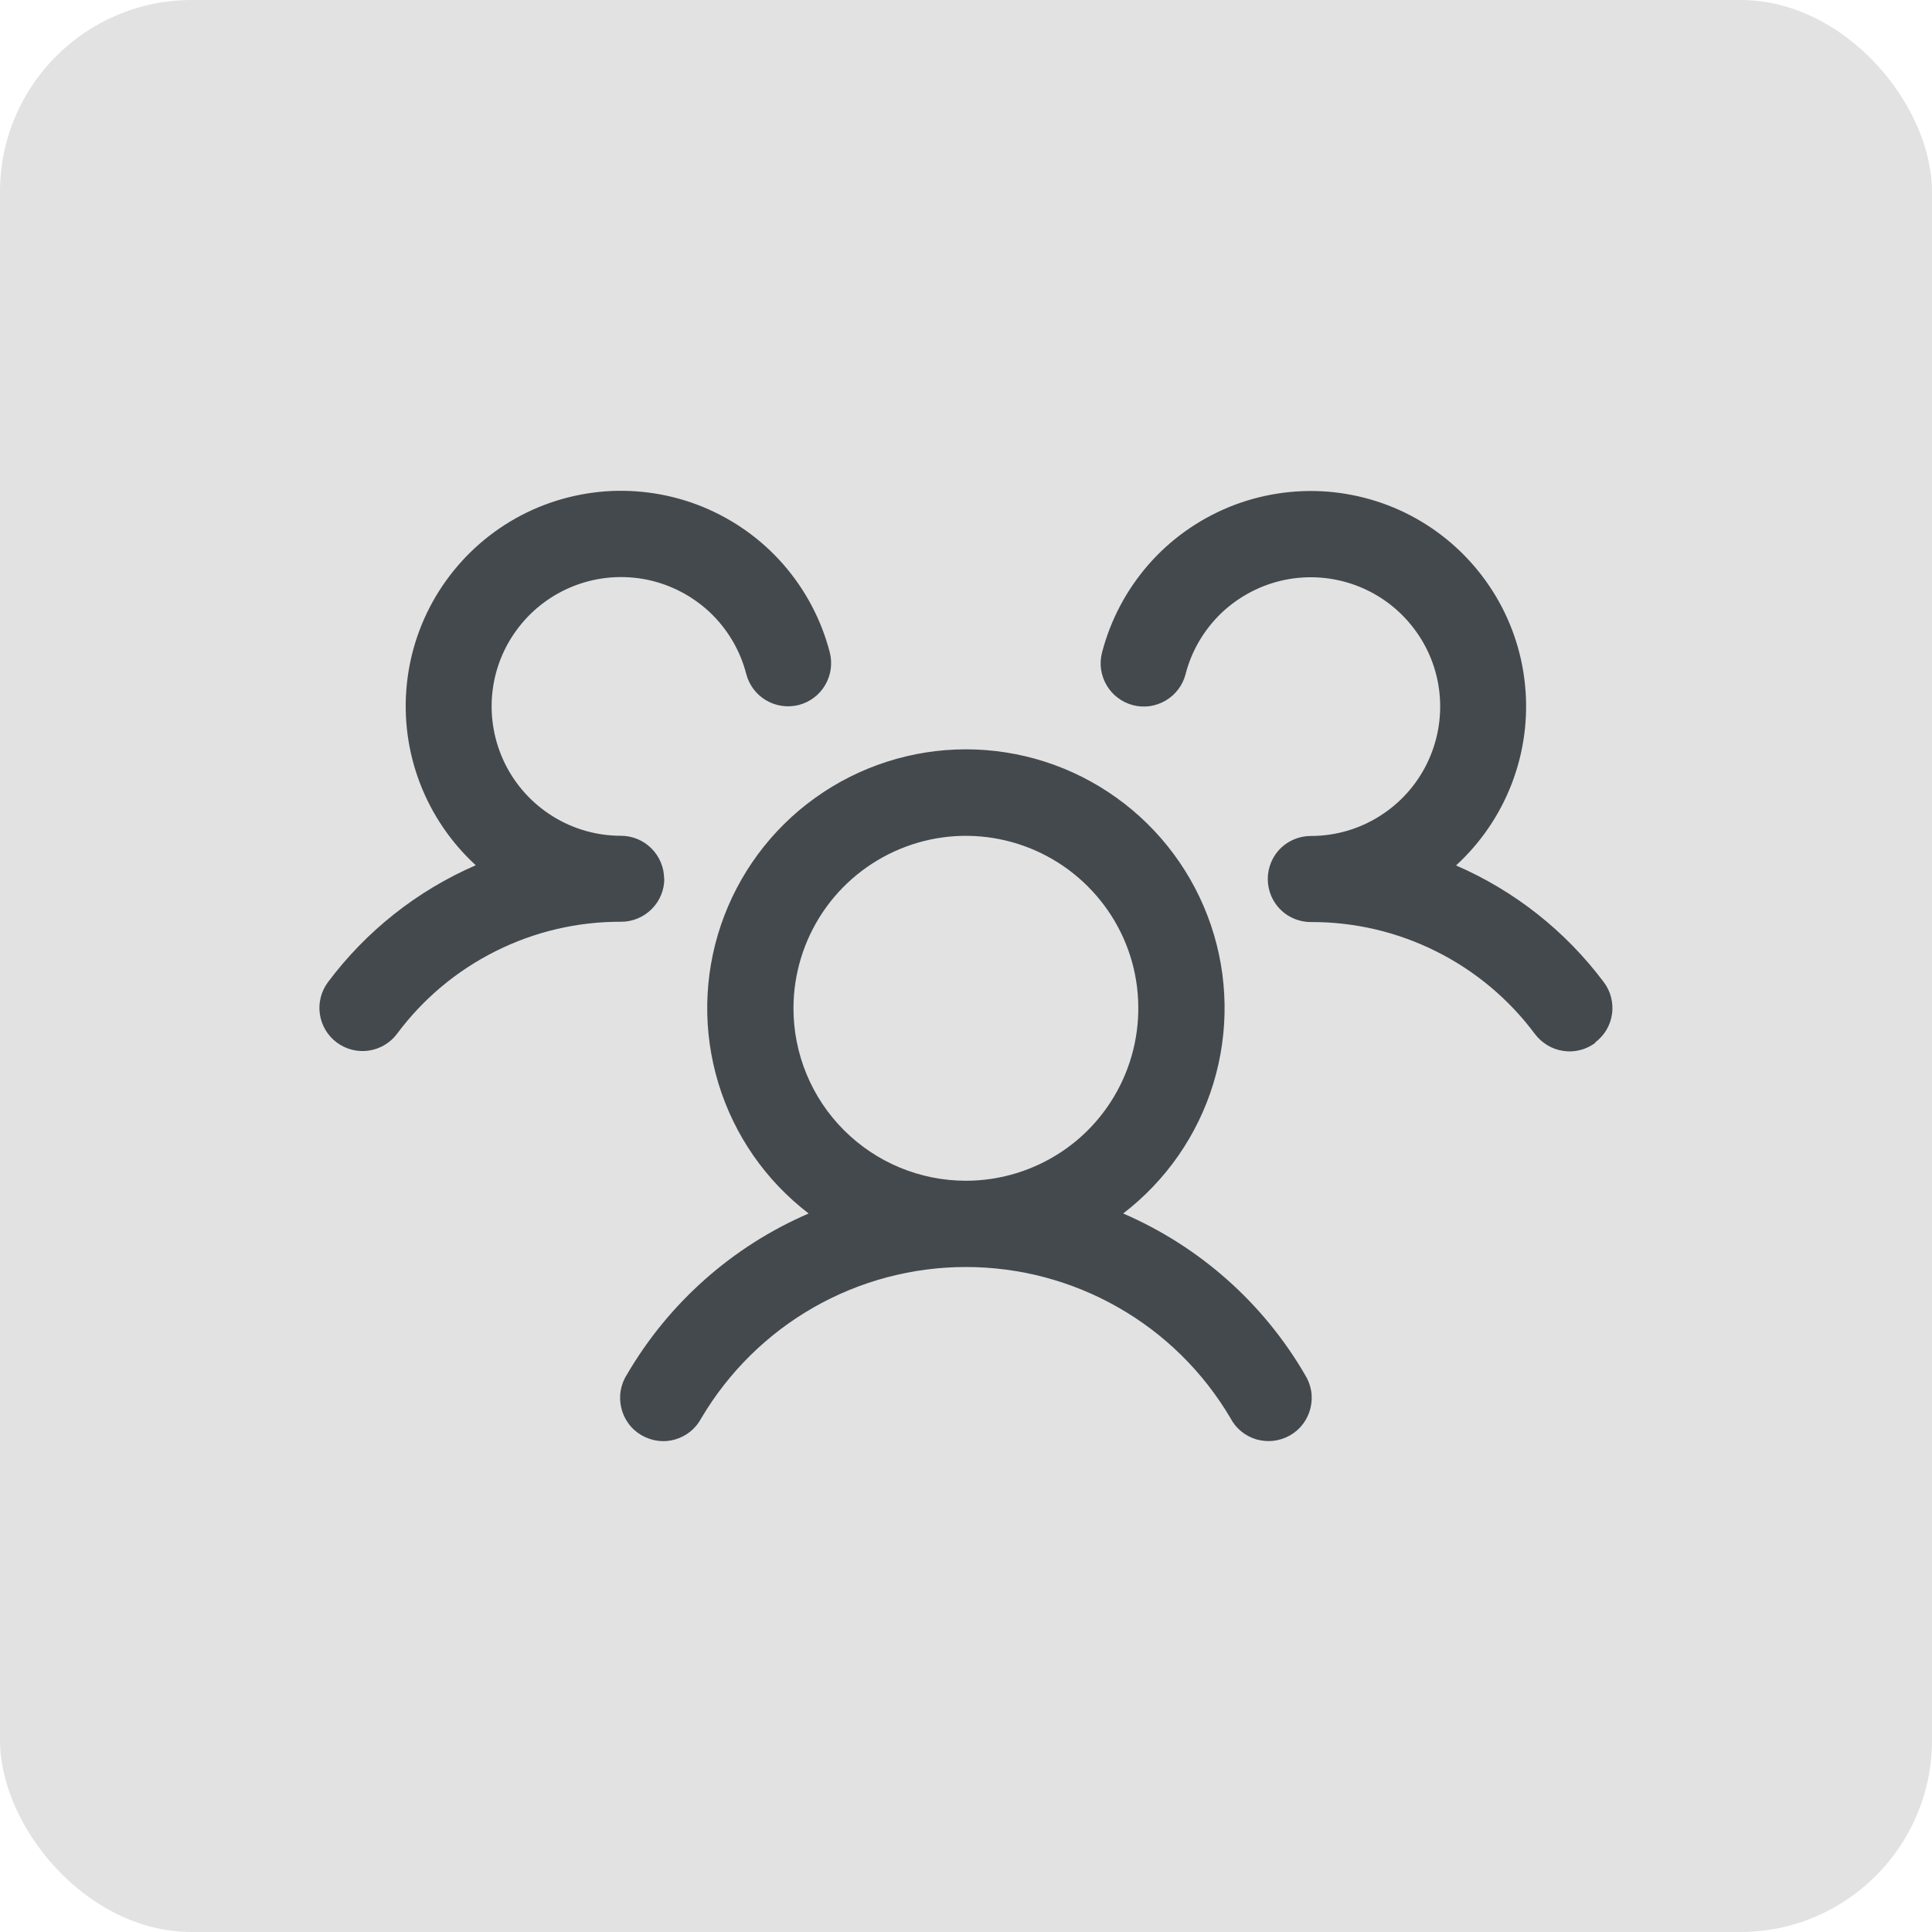
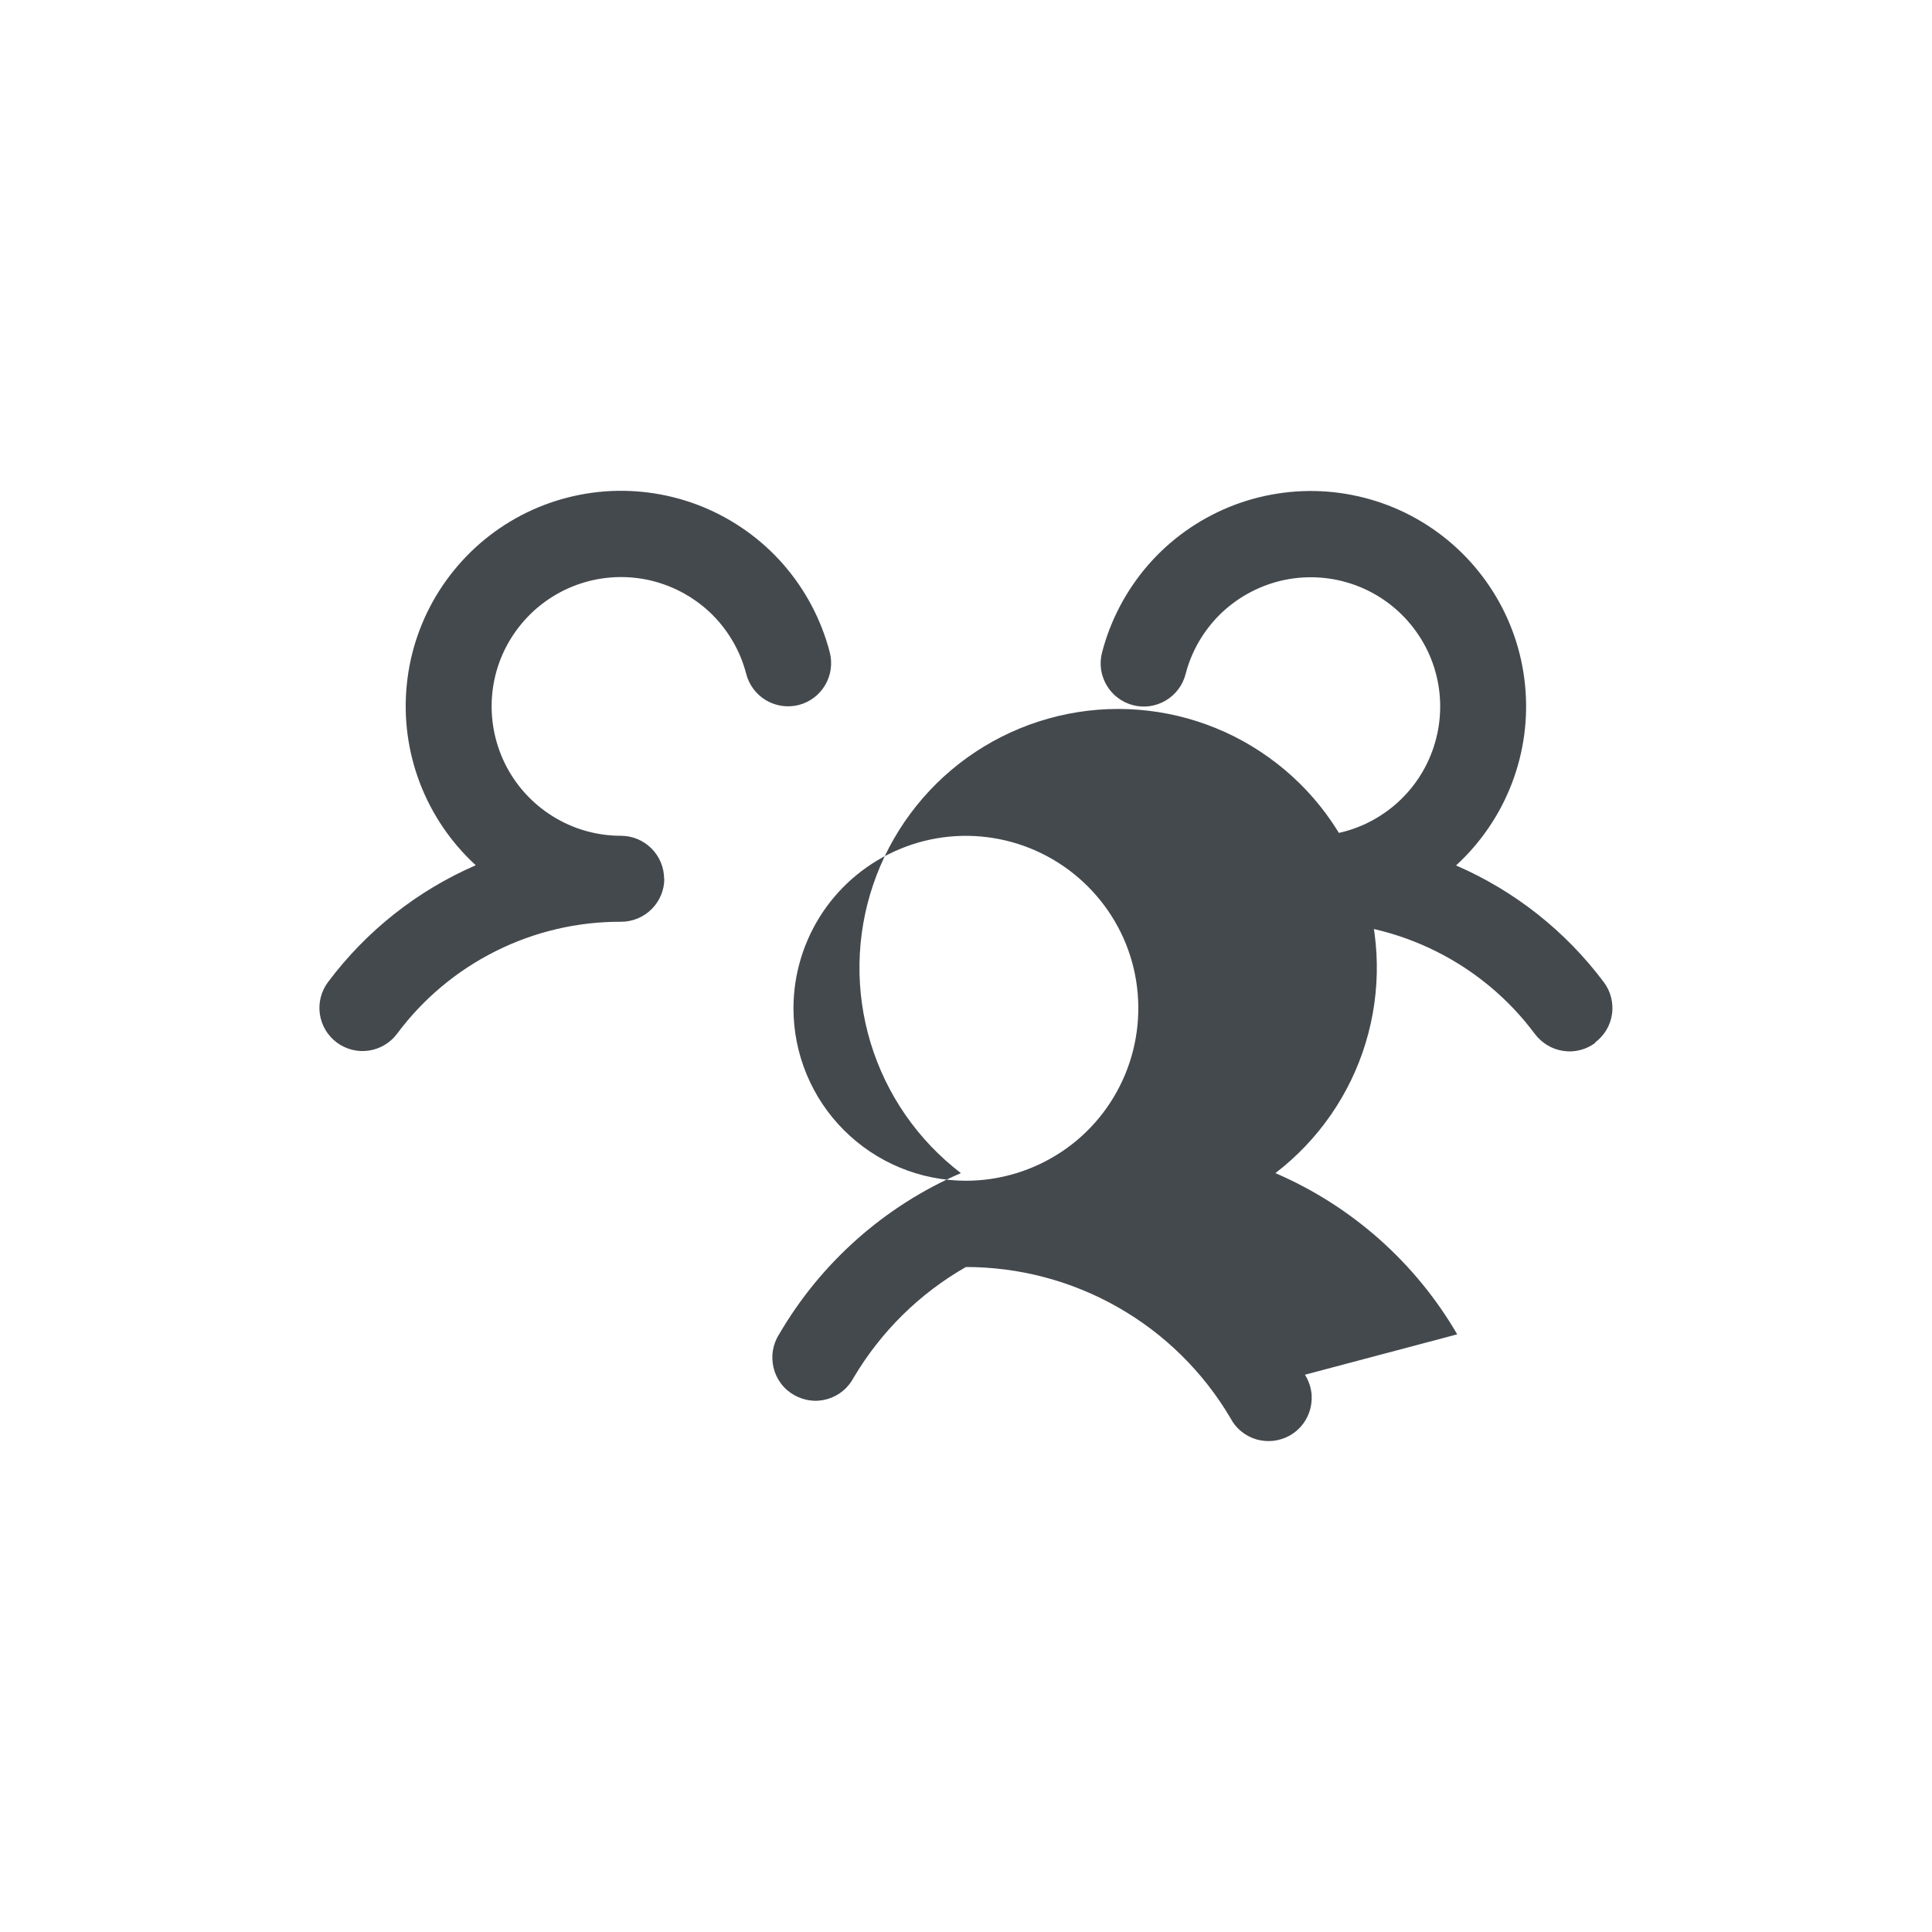
<svg xmlns="http://www.w3.org/2000/svg" id="a" data-name="レイヤー 1" viewBox="0 0 200 200">
  <defs>
    <style>
      .b {
        fill: #44494e;
      }

      .c {
        fill: #e2e2e2;
      }
    </style>
  </defs>
-   <rect class="c" width="200" height="200" rx="19.85" ry="19.85" />
-   <path class="b" d="M165.15,107.95c-.47.35-1,.61-1.57.75-.57.15-1.16.18-1.74.09-.58-.08-1.14-.28-1.64-.58-.5-.3-.94-.69-1.3-1.16-2.69-3.62-6.19-6.55-10.22-8.56-4.03-2.02-8.48-3.06-12.98-3.04-.88,0-1.74-.26-2.47-.74s-1.3-1.18-1.64-1.98c-.23-.55-.35-1.14-.35-1.74s.12-1.19.35-1.73c.34-.81.91-1.5,1.64-1.98s1.59-.74,2.47-.74c2.5,0,4.96-.7,7.08-2.03,2.12-1.32,3.84-3.22,4.94-5.47,1.1-2.25,1.55-4.76,1.3-7.25-.25-2.49-1.2-4.86-2.74-6.84-1.53-1.98-3.59-3.49-5.94-4.36-2.35-.87-4.89-1.06-7.35-.56-2.45.51-4.71,1.69-6.53,3.41-1.81,1.73-3.11,3.93-3.73,6.35-.15.57-.4,1.1-.76,1.57-.35.47-.79.86-1.3,1.16-.51.3-1.06.49-1.64.58-.58.08-1.17.05-1.74-.1-.57-.15-1.1-.4-1.57-.76-.47-.35-.86-.79-1.16-1.3-.3-.51-.49-1.06-.58-1.64-.08-.58-.05-1.17.1-1.74.87-3.36,2.51-6.47,4.79-9.09,2.28-2.62,5.15-4.66,8.36-5.98,3.21-1.31,6.69-1.86,10.15-1.6,3.46.27,6.82,1.33,9.79,3.12,2.98,1.79,5.49,4.25,7.35,7.18,1.86,2.93,3.01,6.26,3.35,9.71.35,3.46-.12,6.94-1.36,10.19-1.24,3.24-3.22,6.15-5.78,8.5,6.07,2.63,11.34,6.8,15.3,12.09.35.47.61,1,.75,1.57.14.57.18,1.16.09,1.74-.08.58-.28,1.14-.58,1.64-.3.5-.7.94-1.17,1.29ZM135.09,142.31c.32.51.54,1.08.64,1.67.1.59.07,1.2-.07,1.79-.14.58-.4,1.13-.76,1.62-.36.48-.82.89-1.34,1.19-.52.3-1.1.49-1.7.57-.6.07-1.2.02-1.78-.14-.58-.17-1.12-.45-1.58-.83-.47-.38-.85-.85-1.13-1.39-2.81-4.76-6.81-8.71-11.62-11.45-4.8-2.74-10.23-4.18-15.76-4.18s-10.96,1.44-15.76,4.18c-4.8,2.74-8.8,6.69-11.62,11.45-.28.53-.66,1-1.13,1.39-.47.38-1,.66-1.58.83-.58.17-1.18.22-1.78.14-.6-.07-1.17-.27-1.7-.57-.52-.3-.98-.7-1.34-1.19-.36-.48-.62-1.03-.76-1.62-.14-.58-.17-1.19-.07-1.79.1-.59.31-1.16.64-1.67,4.33-7.43,10.92-13.28,18.82-16.69-4.44-3.4-7.71-8.11-9.34-13.47-1.63-5.35-1.54-11.09.26-16.39,1.8-5.3,5.21-9.91,9.76-13.17,4.55-3.26,10.01-5.02,15.6-5.02s11.05,1.75,15.6,5.02c4.55,3.26,7.96,7.87,9.76,13.17,1.8,5.3,1.89,11.03.26,16.39-1.63,5.36-4.9,10.06-9.34,13.47,7.9,3.41,14.5,9.26,18.82,16.69ZM99.99,122.23c3.53,0,6.98-1.05,9.92-3.01,2.94-1.96,5.22-4.75,6.57-8.01,1.35-3.26,1.7-6.85,1.02-10.31s-2.39-6.64-4.89-9.14c-2.5-2.5-5.68-4.2-9.14-4.89-3.46-.69-7.05-.34-10.31,1.02-3.26,1.35-6.05,3.64-8.01,6.57-1.96,2.94-3.01,6.39-3.01,9.92,0,4.73,1.88,9.28,5.23,12.62,3.35,3.35,7.89,5.23,12.62,5.23ZM68.75,90.99c0-1.18-.47-2.32-1.31-3.16-.84-.84-1.97-1.31-3.16-1.31-2.5,0-4.96-.7-7.08-2.03-2.12-1.32-3.84-3.22-4.94-5.47-1.1-2.25-1.55-4.76-1.3-7.25.25-2.49,1.2-4.86,2.74-6.84,1.53-1.98,3.59-3.49,5.94-4.36,2.35-.87,4.89-1.06,7.35-.56,2.45.51,4.71,1.69,6.53,3.41,1.81,1.73,3.11,3.93,3.73,6.35.3,1.15,1.04,2.13,2.06,2.73,1.02.6,2.24.77,3.38.48,1.15-.3,2.13-1.04,2.73-2.06s.77-2.24.48-3.38c-.87-3.36-2.51-6.47-4.79-9.09-2.28-2.62-5.15-4.66-8.36-5.98-3.21-1.31-6.69-1.86-10.15-1.6-3.46.27-6.82,1.33-9.79,3.12-2.98,1.79-5.49,4.25-7.35,7.18-1.86,2.93-3.01,6.26-3.35,9.71-.35,3.46.12,6.94,1.36,10.19,1.24,3.24,3.22,6.15,5.78,8.5-6.06,2.63-11.33,6.8-15.29,12.09-.71.95-1.02,2.14-.85,3.31.17,1.17.79,2.23,1.74,2.94.95.71,2.14,1.02,3.31.85,1.17-.17,2.23-.79,2.94-1.74,2.69-3.62,6.19-6.55,10.22-8.56,4.03-2.02,8.48-3.06,12.98-3.04,1.18,0,2.32-.47,3.16-1.31.84-.84,1.31-1.97,1.31-3.16Z" />
+   <path class="b" d="M165.15,107.95c-.47.35-1,.61-1.57.75-.57.15-1.16.18-1.74.09-.58-.08-1.14-.28-1.64-.58-.5-.3-.94-.69-1.3-1.16-2.69-3.62-6.19-6.55-10.22-8.56-4.03-2.02-8.48-3.06-12.98-3.04-.88,0-1.74-.26-2.47-.74s-1.3-1.18-1.64-1.98c-.23-.55-.35-1.14-.35-1.74s.12-1.19.35-1.73c.34-.81.91-1.5,1.64-1.98s1.59-.74,2.47-.74c2.5,0,4.96-.7,7.08-2.03,2.12-1.32,3.84-3.22,4.94-5.47,1.1-2.25,1.55-4.76,1.3-7.25-.25-2.49-1.2-4.86-2.74-6.84-1.53-1.98-3.59-3.49-5.94-4.36-2.35-.87-4.89-1.06-7.35-.56-2.45.51-4.71,1.69-6.53,3.41-1.81,1.73-3.11,3.93-3.73,6.35-.15.57-.4,1.1-.76,1.57-.35.47-.79.86-1.3,1.16-.51.3-1.06.49-1.64.58-.58.08-1.17.05-1.74-.1-.57-.15-1.1-.4-1.57-.76-.47-.35-.86-.79-1.16-1.3-.3-.51-.49-1.06-.58-1.64-.08-.58-.05-1.17.1-1.74.87-3.36,2.51-6.47,4.79-9.09,2.28-2.62,5.15-4.66,8.36-5.98,3.21-1.31,6.69-1.86,10.15-1.6,3.46.27,6.82,1.33,9.79,3.12,2.98,1.79,5.49,4.25,7.35,7.18,1.86,2.93,3.01,6.26,3.35,9.71.35,3.46-.12,6.94-1.36,10.19-1.24,3.24-3.22,6.15-5.78,8.5,6.07,2.63,11.34,6.8,15.3,12.09.35.47.61,1,.75,1.57.14.57.18,1.16.09,1.74-.08.58-.28,1.14-.58,1.64-.3.5-.7.94-1.17,1.29ZM135.09,142.31c.32.51.54,1.08.64,1.67.1.59.07,1.2-.07,1.79-.14.58-.4,1.13-.76,1.62-.36.48-.82.89-1.34,1.19-.52.3-1.1.49-1.7.57-.6.07-1.2.02-1.78-.14-.58-.17-1.12-.45-1.58-.83-.47-.38-.85-.85-1.13-1.39-2.81-4.76-6.81-8.71-11.62-11.45-4.8-2.74-10.23-4.18-15.76-4.18c-4.8,2.74-8.8,6.69-11.62,11.45-.28.53-.66,1-1.13,1.39-.47.38-1,.66-1.58.83-.58.17-1.18.22-1.78.14-.6-.07-1.17-.27-1.7-.57-.52-.3-.98-.7-1.34-1.19-.36-.48-.62-1.03-.76-1.62-.14-.58-.17-1.19-.07-1.79.1-.59.31-1.16.64-1.67,4.33-7.43,10.92-13.28,18.82-16.69-4.44-3.4-7.71-8.11-9.34-13.47-1.63-5.35-1.54-11.09.26-16.39,1.8-5.3,5.21-9.91,9.76-13.17,4.55-3.26,10.01-5.02,15.6-5.02s11.05,1.75,15.6,5.02c4.55,3.26,7.96,7.87,9.76,13.17,1.8,5.3,1.89,11.03.26,16.39-1.63,5.36-4.9,10.06-9.34,13.47,7.9,3.41,14.5,9.26,18.82,16.69ZM99.99,122.23c3.53,0,6.98-1.05,9.92-3.01,2.94-1.96,5.22-4.75,6.57-8.01,1.35-3.26,1.7-6.85,1.02-10.31s-2.39-6.64-4.89-9.14c-2.5-2.5-5.68-4.2-9.14-4.89-3.46-.69-7.05-.34-10.31,1.02-3.26,1.35-6.05,3.64-8.01,6.57-1.96,2.94-3.01,6.39-3.01,9.92,0,4.73,1.88,9.28,5.23,12.62,3.35,3.35,7.89,5.23,12.62,5.23ZM68.75,90.99c0-1.18-.47-2.32-1.31-3.16-.84-.84-1.97-1.31-3.16-1.31-2.5,0-4.96-.7-7.08-2.03-2.12-1.32-3.84-3.22-4.94-5.47-1.1-2.25-1.55-4.76-1.3-7.25.25-2.49,1.2-4.86,2.74-6.84,1.53-1.98,3.59-3.49,5.94-4.36,2.35-.87,4.89-1.06,7.35-.56,2.45.51,4.71,1.69,6.53,3.41,1.81,1.73,3.11,3.93,3.73,6.35.3,1.15,1.04,2.13,2.06,2.73,1.02.6,2.24.77,3.38.48,1.15-.3,2.13-1.04,2.73-2.06s.77-2.24.48-3.38c-.87-3.36-2.51-6.47-4.79-9.09-2.28-2.62-5.15-4.66-8.36-5.98-3.21-1.31-6.69-1.86-10.15-1.6-3.46.27-6.82,1.33-9.79,3.12-2.98,1.79-5.49,4.25-7.35,7.18-1.86,2.93-3.01,6.26-3.35,9.71-.35,3.46.12,6.94,1.36,10.19,1.24,3.24,3.22,6.15,5.78,8.5-6.06,2.63-11.33,6.8-15.29,12.09-.71.95-1.02,2.14-.85,3.31.17,1.17.79,2.23,1.74,2.94.95.71,2.14,1.02,3.31.85,1.17-.17,2.23-.79,2.94-1.74,2.69-3.62,6.19-6.55,10.22-8.56,4.03-2.02,8.48-3.06,12.98-3.04,1.18,0,2.32-.47,3.16-1.31.84-.84,1.31-1.97,1.31-3.16Z" />
</svg>